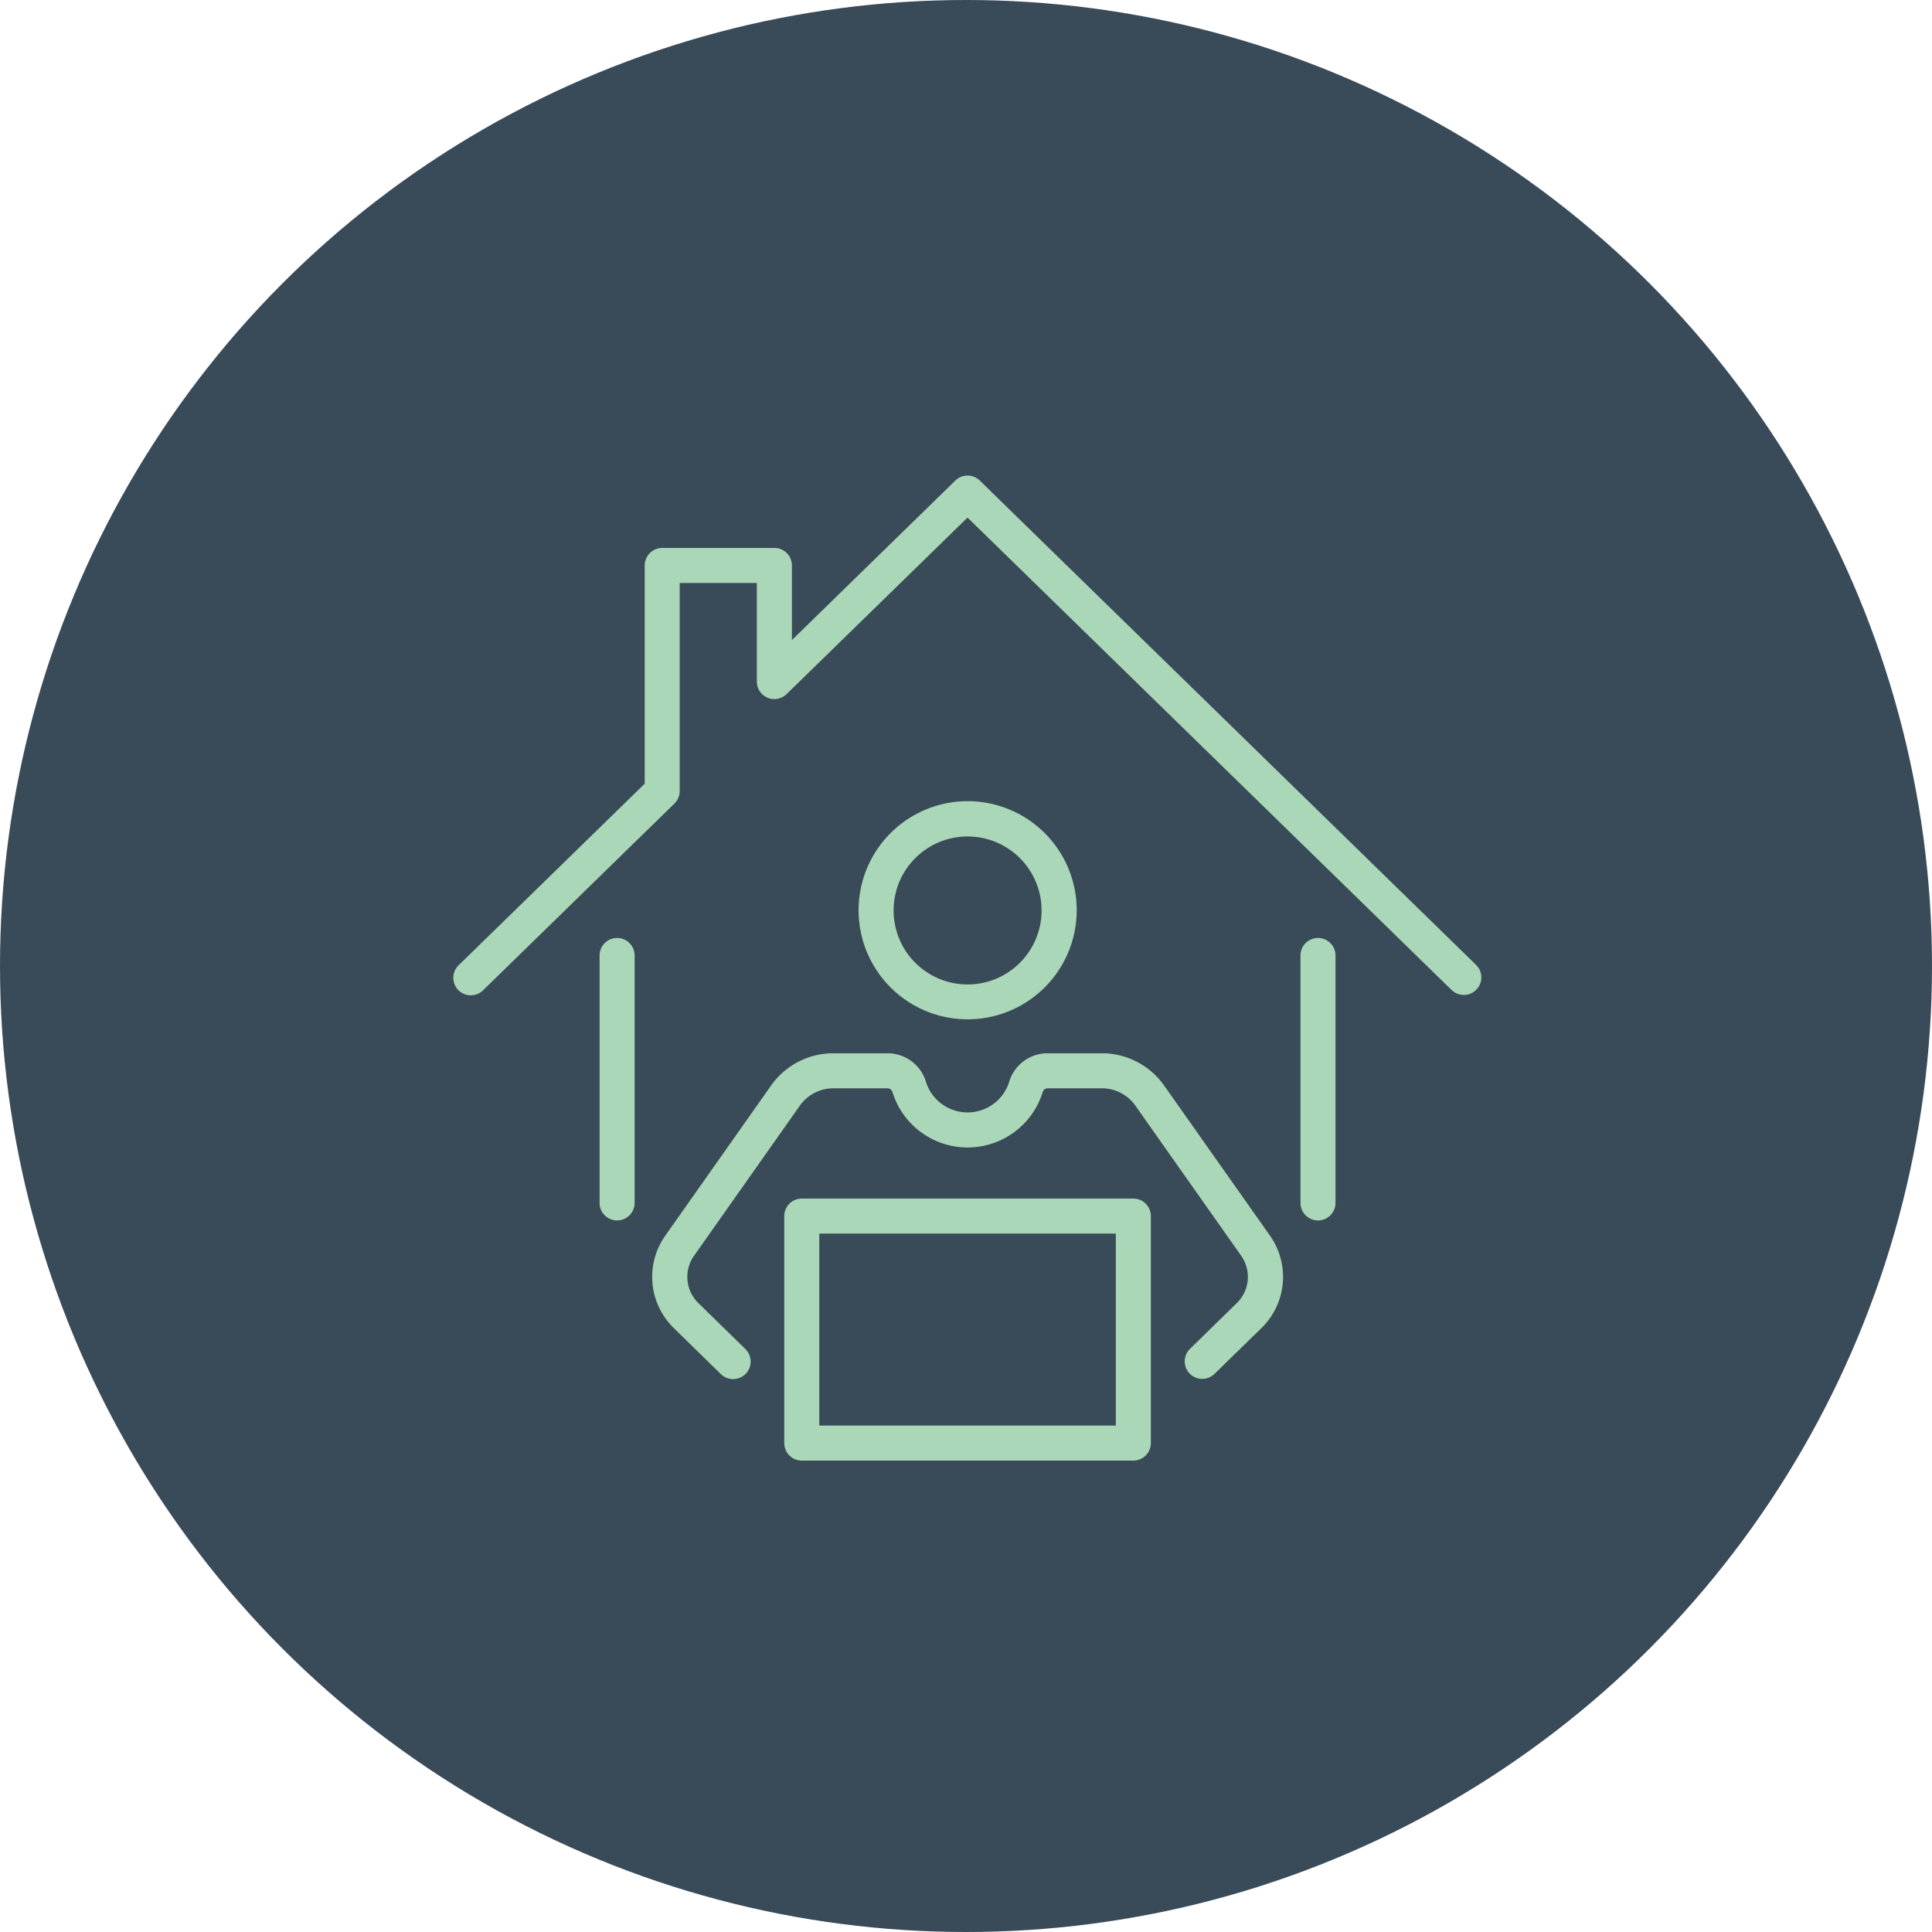
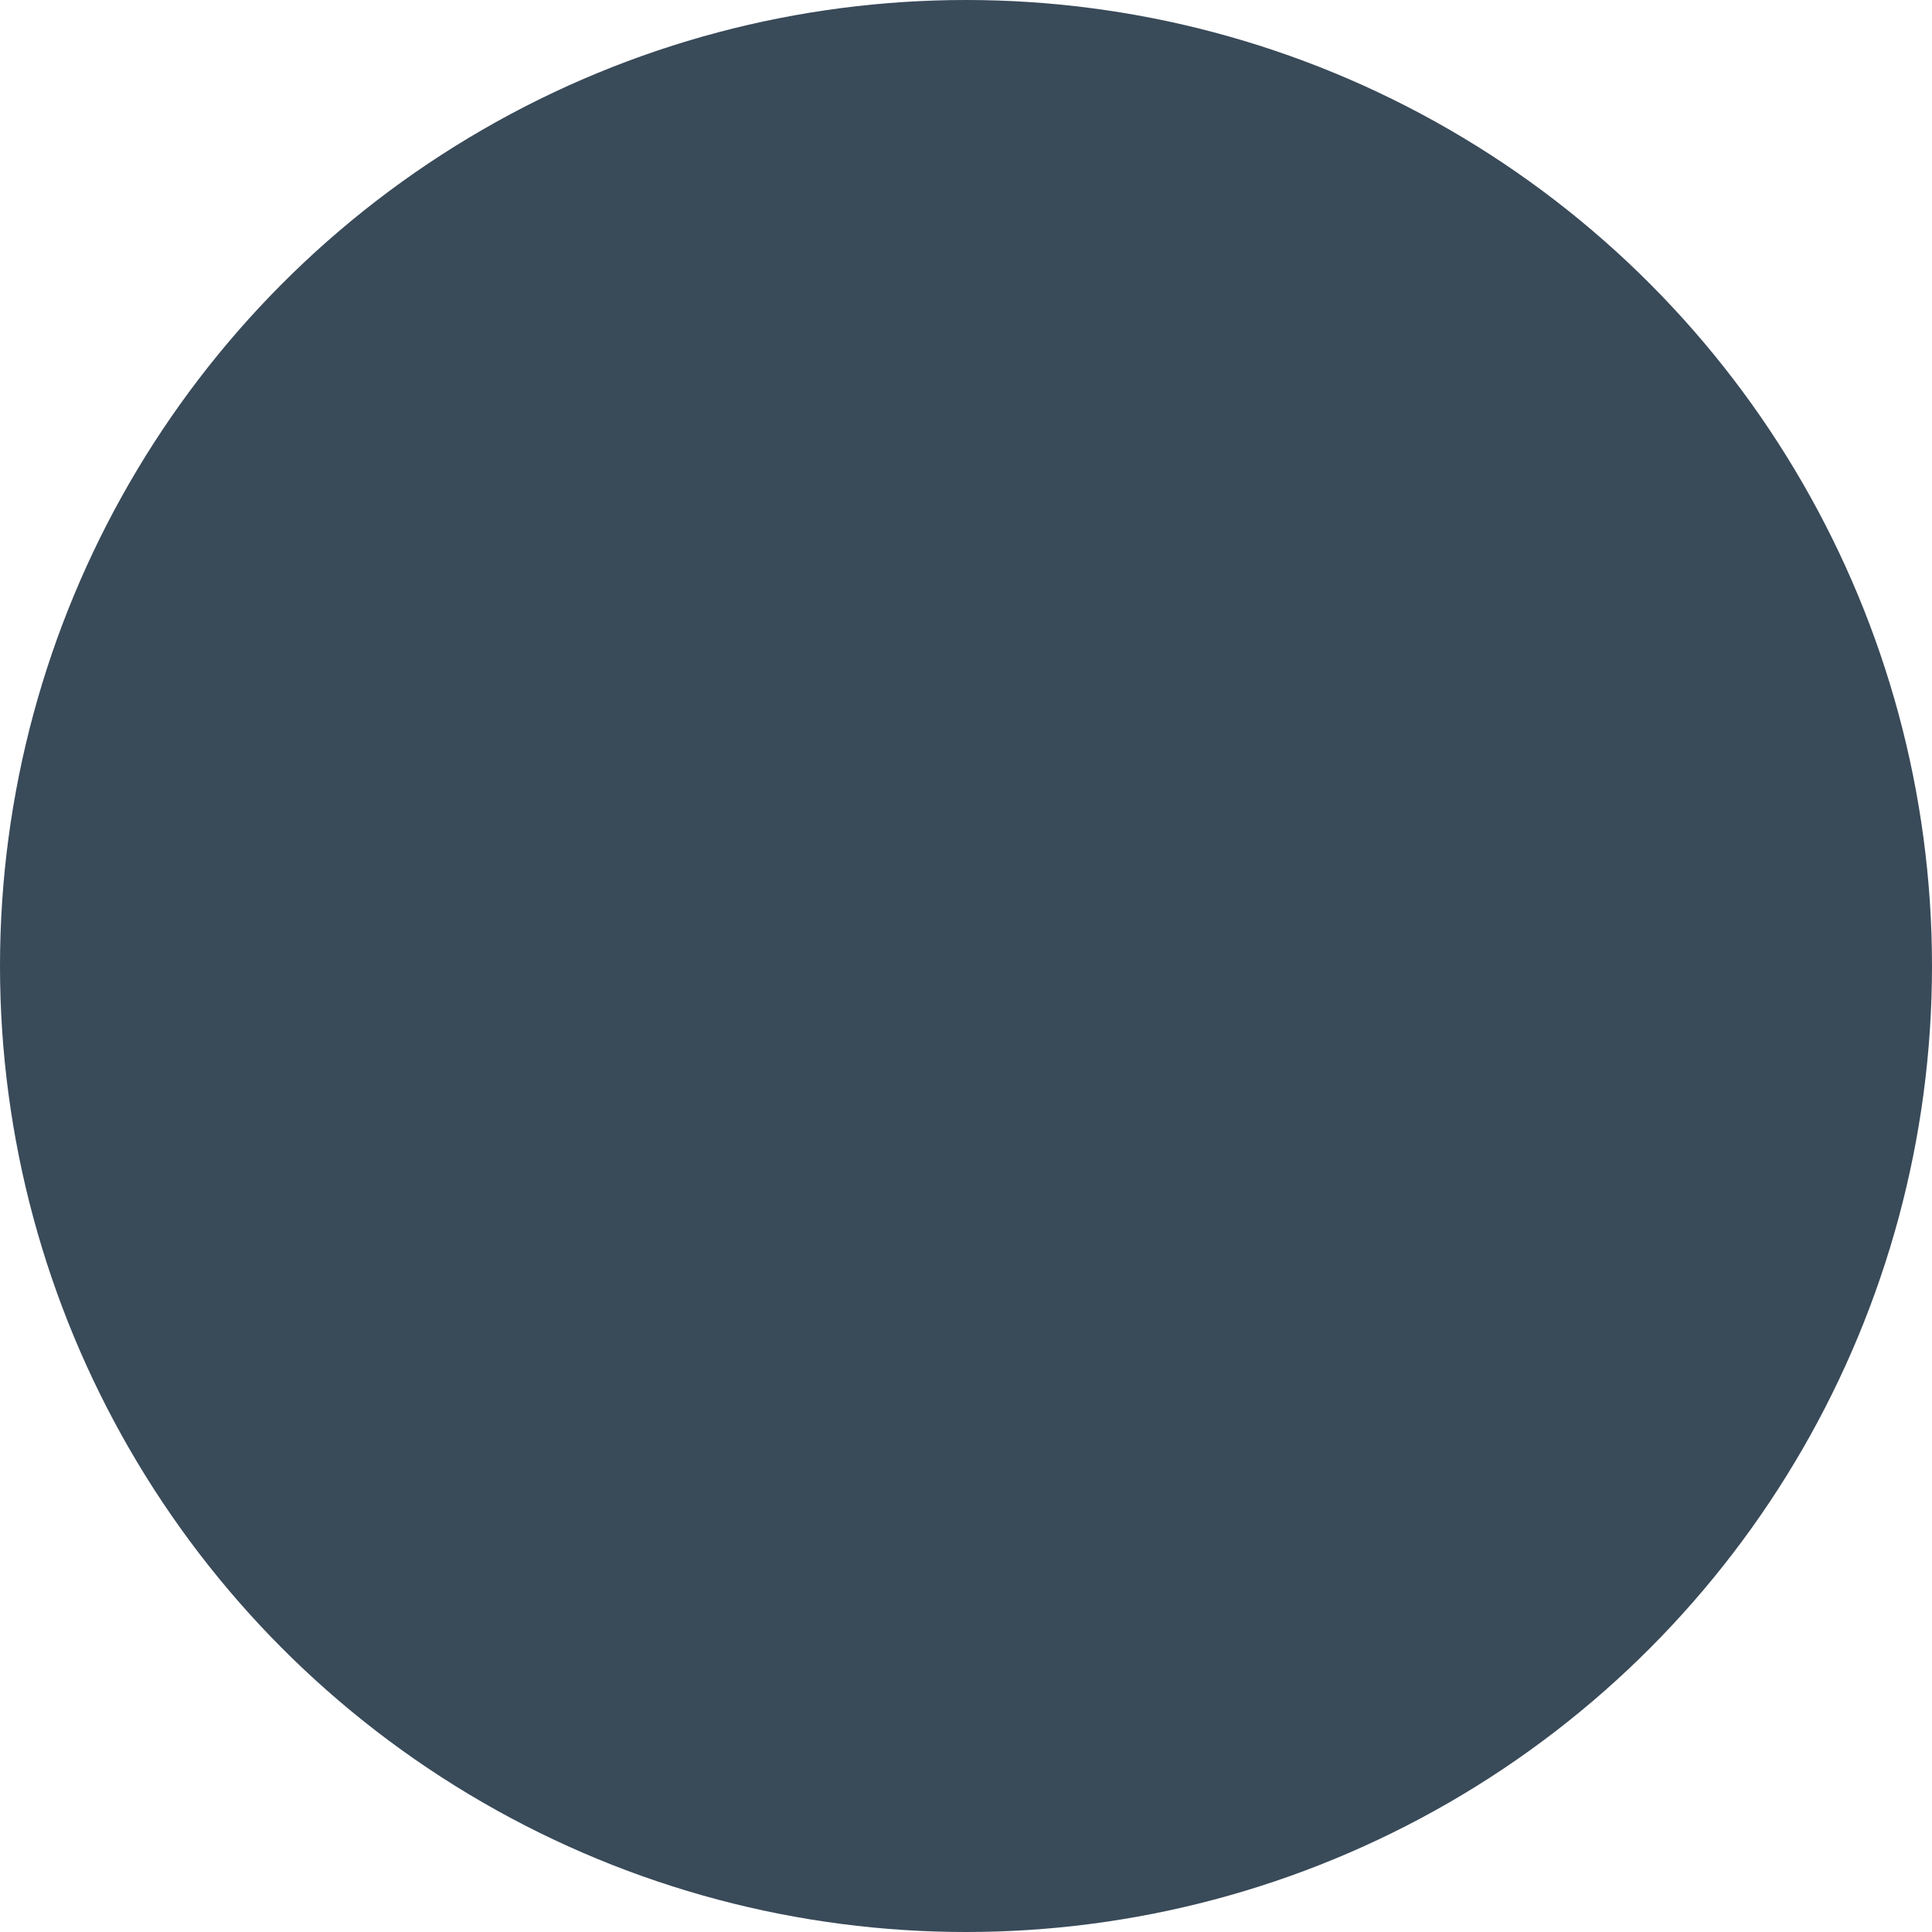
<svg xmlns="http://www.w3.org/2000/svg" width="260" height="260" viewBox="0 0 260 260">
  <defs>
    <clipPath id="clip-path">
-       <rect id="Rectangle_52" data-name="Rectangle 52" width="138.352" height="132.561" fill="#aad7b7" />
-     </clipPath>
+       </clipPath>
  </defs>
  <g id="Group_128" data-name="Group 128" transform="translate(-270 -5645)">
    <g id="Group_129" data-name="Group 129">
      <circle id="Ellipse_35" data-name="Ellipse 35" cx="130" cy="130" r="130" transform="translate(270 5645)" fill="#394a59" />
      <g id="Group_126" data-name="Group 126" transform="translate(331 5709)">
        <g id="Group_117" data-name="Group 117" transform="translate(0 0)" clip-path="url(#clip-path)">
-           <path id="Path_150" data-name="Path 150" d="M220.41,597.939,206.161,618.16a9.616,9.616,0,0,0,1.164,12.469l6.286,6.147h0a2.36,2.36,0,1,0,3.3-3.374l-6.286-6.147a4.918,4.918,0,0,1-.6-6.377l14.251-20.222h0a5.538,5.538,0,0,1,4.535-2.318h7.258a.71.71,0,0,1,.669.536,10.58,10.58,0,0,0,20.2,0,.711.711,0,0,1,.668-.538h7.265a5.539,5.539,0,0,1,4.536,2.319l14.249,20.221h0a4.916,4.916,0,0,1-.6,6.377l-6.286,6.147a2.357,2.357,0,1,0,3.293,3.374l6.3-6.147h0a9.618,9.618,0,0,0,1.163-12.469l-14.255-20.218a10.259,10.259,0,0,0-8.391-4.319H257.6a5.4,5.4,0,0,0-5.186,3.908,5.865,5.865,0,0,1-11.158,0,5.4,5.4,0,0,0-5.186-3.907H228.8a10.256,10.256,0,0,0-8.39,4.316Z" transform="translate(-177.625 -515.879)" fill="#aad7b7" />
          <path id="Path_151" data-name="Path 151" d="M387.09,778.221a2.356,2.356,0,0,0,2.357-2.357V745.317a2.357,2.357,0,0,0-2.357-2.357h-44.62a2.358,2.358,0,0,0-2.357,2.357v30.546a2.357,2.357,0,0,0,2.357,2.357Zm-42.263-30.546h39.906v25.831H344.827Z" transform="translate(-295.57 -645.66)" fill="#aad7b7" />
-           <path id="Path_152" data-name="Path 152" d="M431.134,364.164a14.677,14.677,0,1,0-10.362-4.3,14.662,14.662,0,0,0,10.362,4.3m0-24.605a9.957,9.957,0,1,1-7.03,2.916,9.946,9.946,0,0,1,7.03-2.916Z" transform="translate(-361.93 -290.99)" fill="#aad7b7" />
-           <path id="Path_153" data-name="Path 153" d="M70.859.676a2.357,2.357,0,0,0-3.3,0L45.572,22.138V12.1a2.356,2.356,0,0,0-2.357-2.357h-15.1A2.356,2.356,0,0,0,25.762,12.1V41.468L.767,65.853a2.357,2.357,0,1,0,3.29,3.373l25.7-25.079a2.357,2.357,0,0,0,.712-1.686v-28H40.852V27.731a2.358,2.358,0,0,0,4,1.686L69.206,5.655l65.136,63.57h0a2.359,2.359,0,0,0,3.3-3.373Z" transform="translate(0 -0.002)" fill="#aad7b7" />
-           <path id="Path_154" data-name="Path 154" d="M152.709,513.166a2.358,2.358,0,0,0,2.357-2.357v-33.3a2.357,2.357,0,0,0-4.715,0v33.3a2.357,2.357,0,0,0,2.357,2.357Z" transform="translate(-130.661 -412.925)" fill="#aad7b7" />
          <path id="Path_155" data-name="Path 155" d="M875.277,510.808v-33.3a2.357,2.357,0,0,0-4.715,0v33.3a2.357,2.357,0,0,0,4.715,0" transform="translate(-756.55 -412.925)" fill="#aad7b7" />
        </g>
      </g>
    </g>
  </g>
</svg>